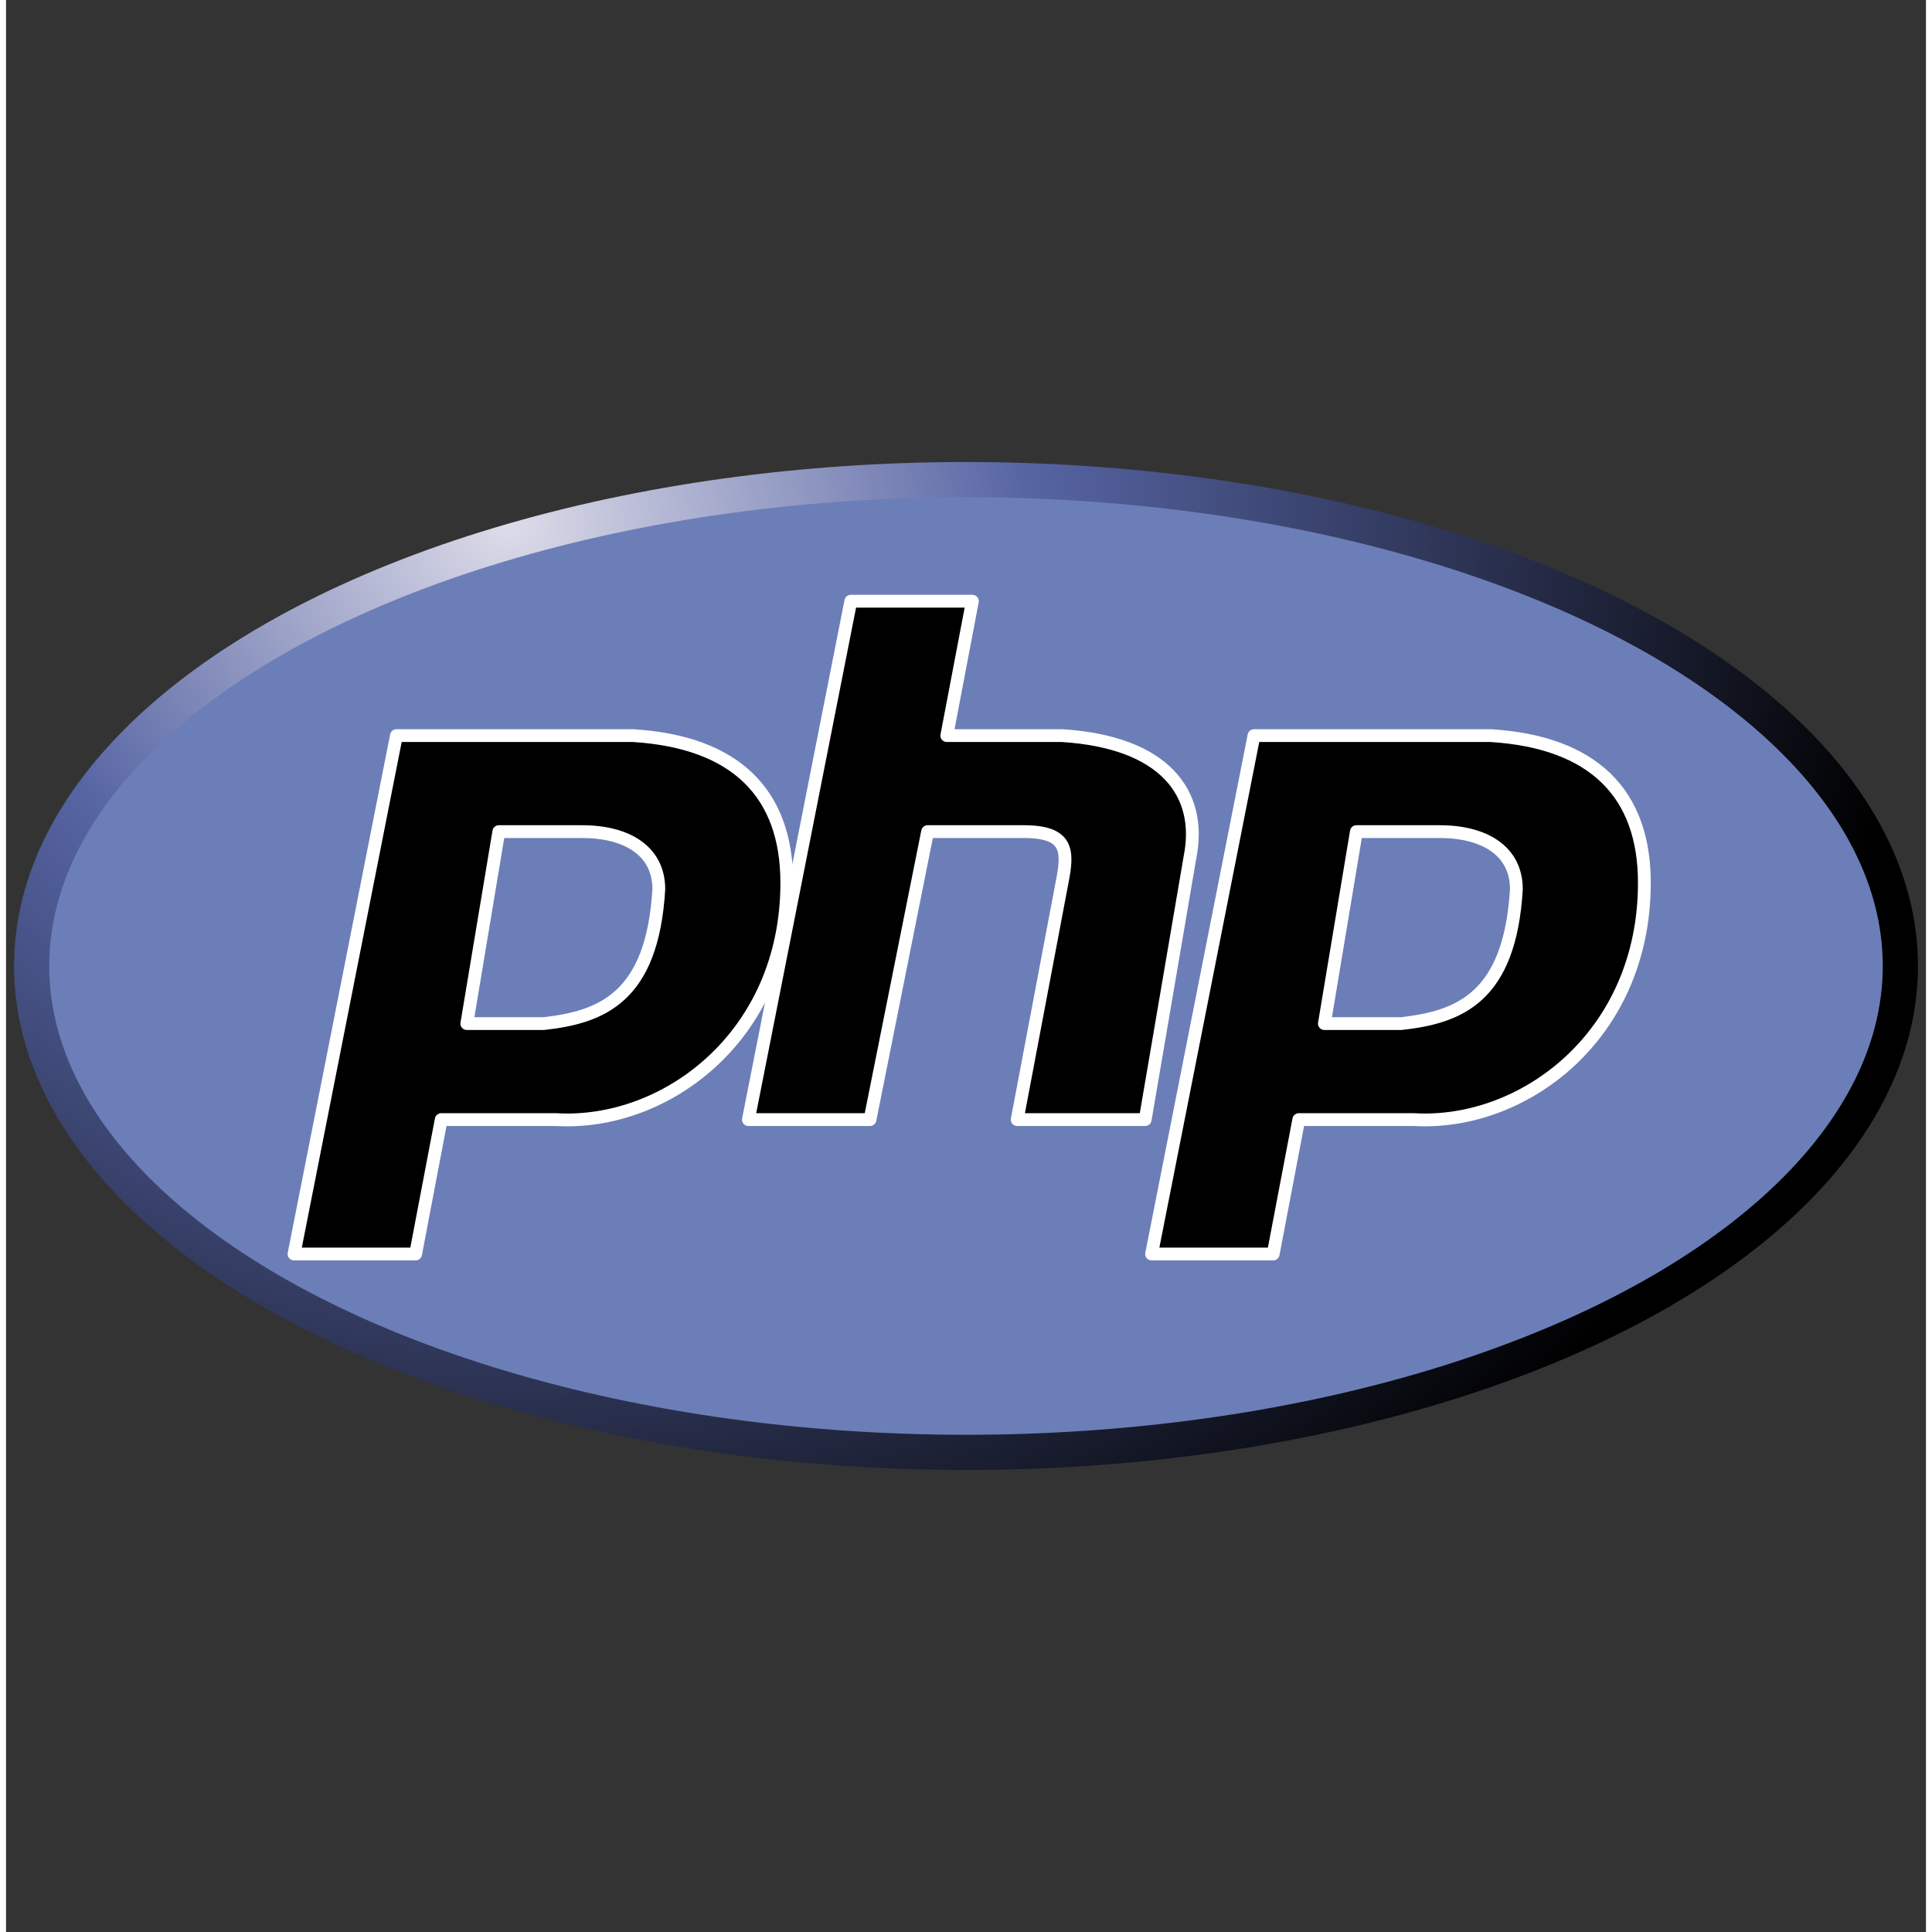
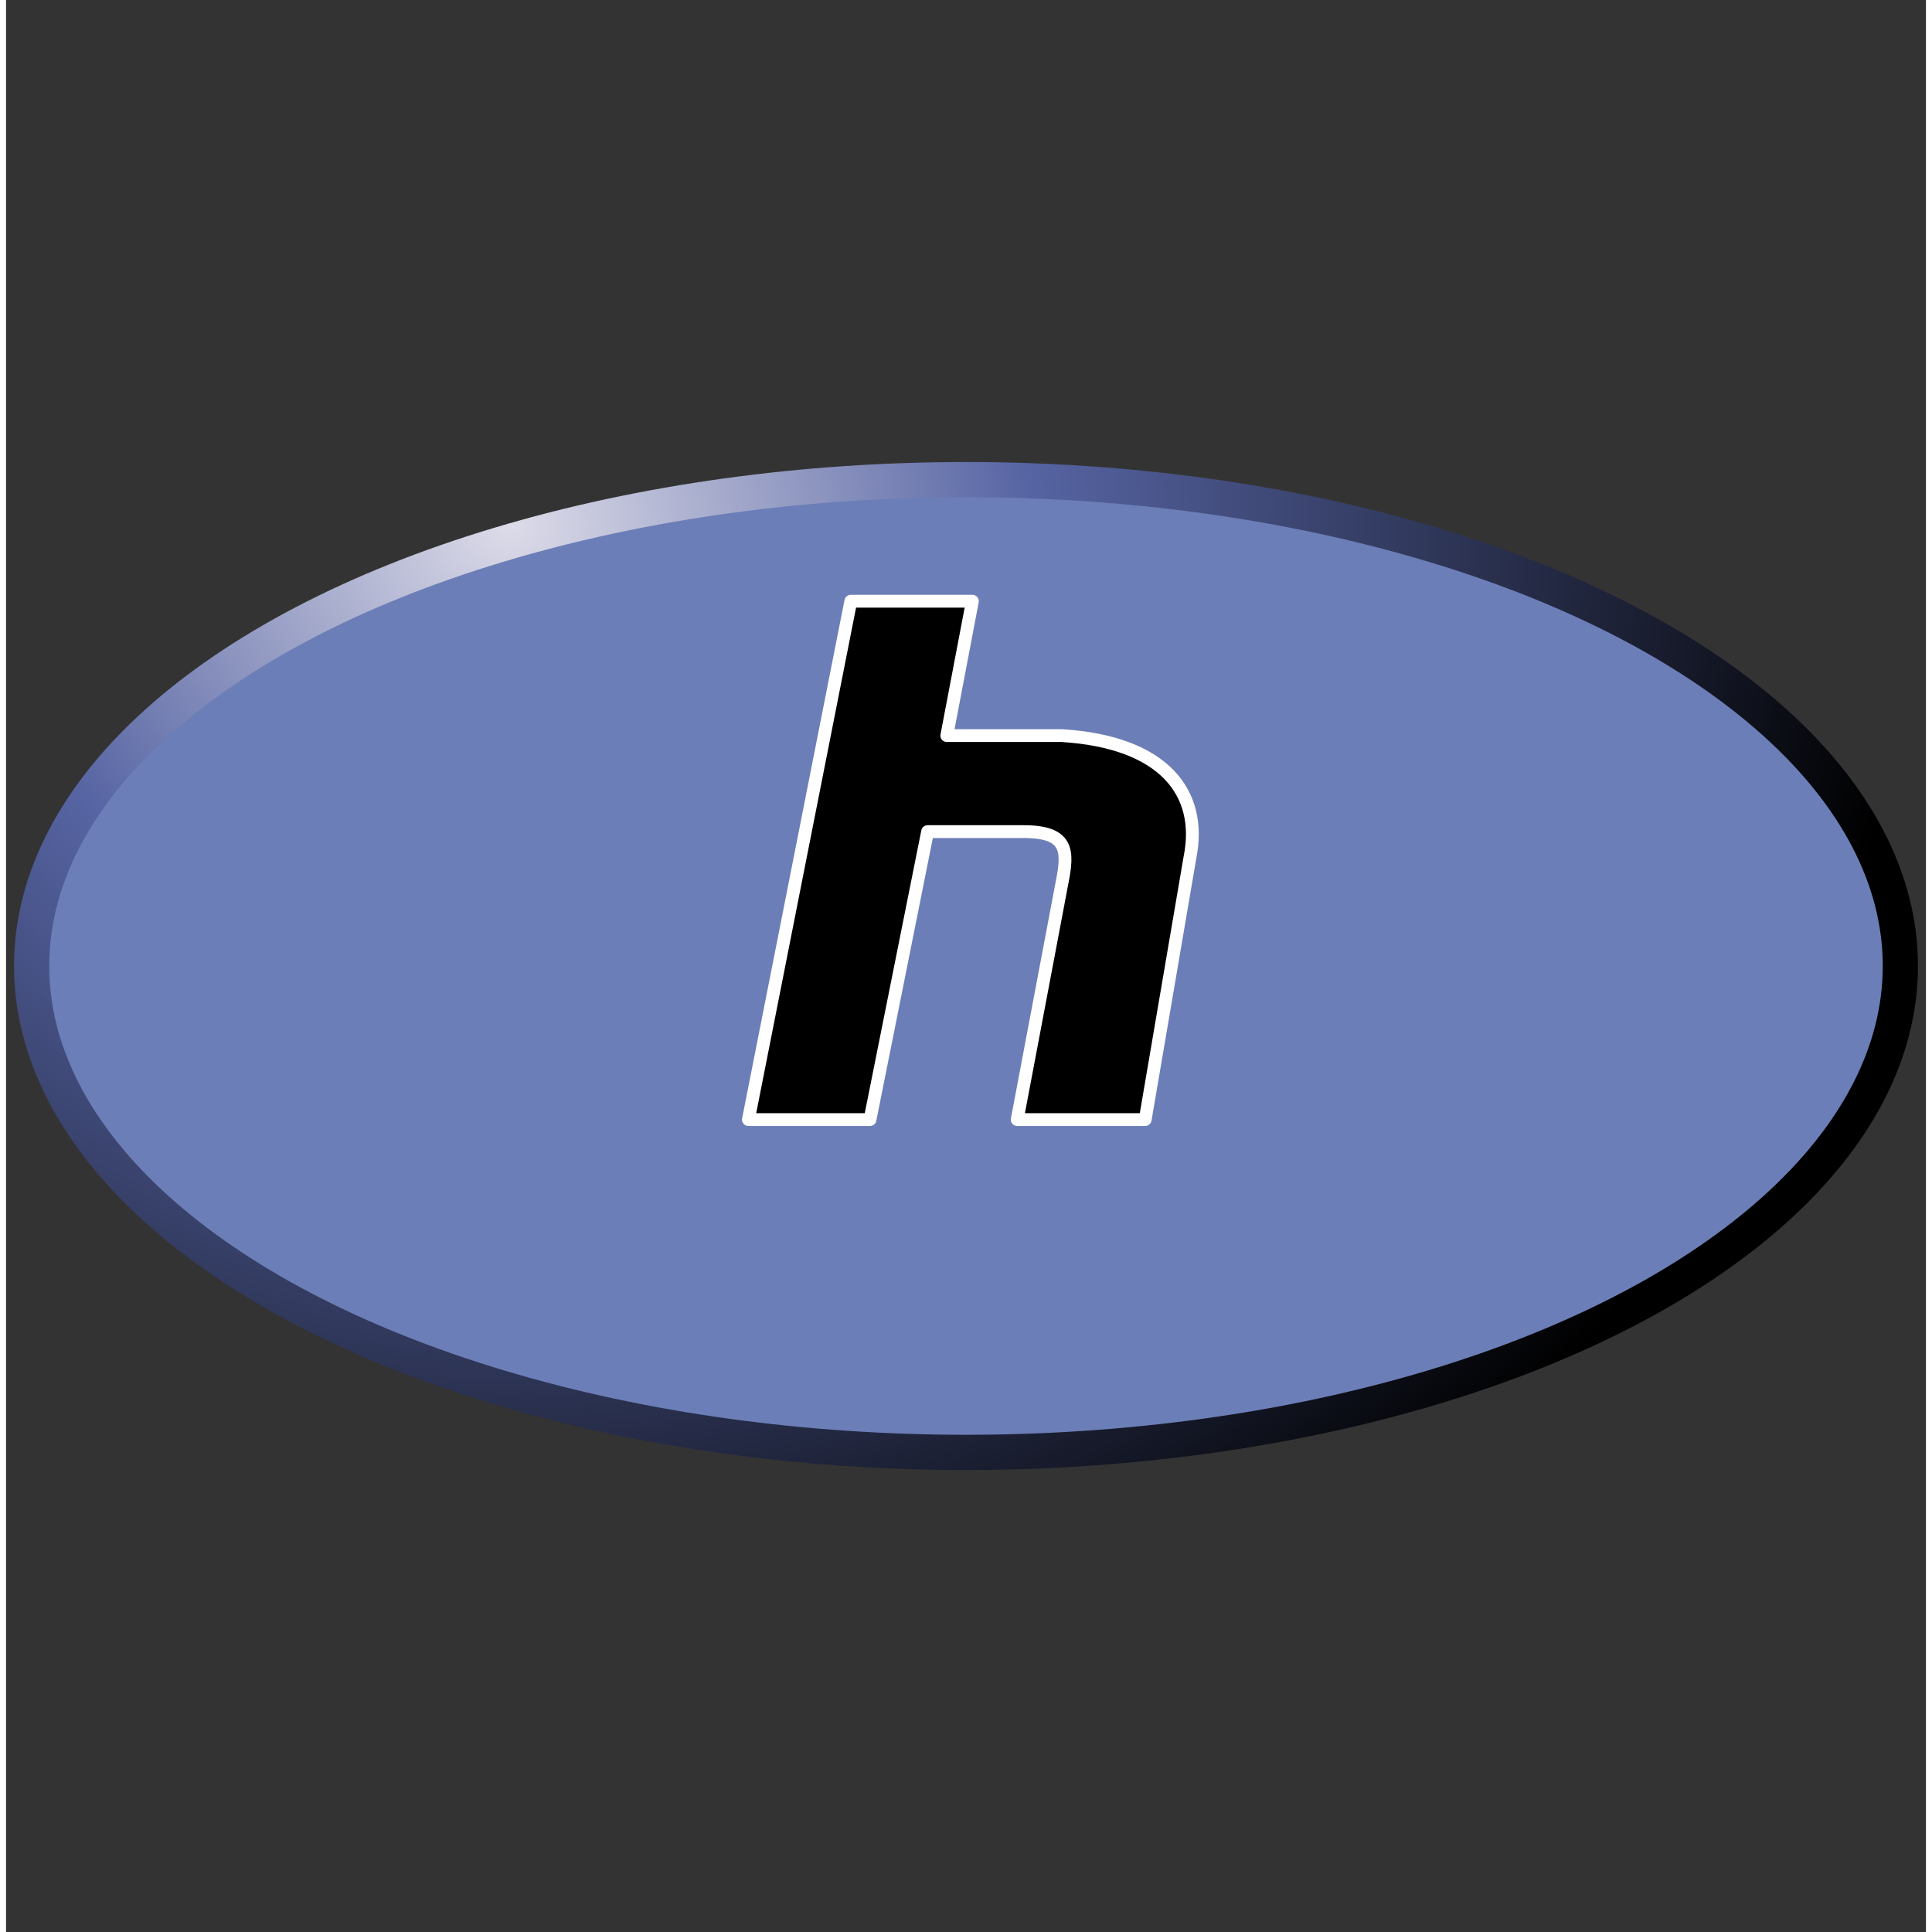
<svg xmlns="http://www.w3.org/2000/svg" xmlns:xlink="http://www.w3.org/1999/xlink" width="300" height="300" viewBox="0 0 300 301.887">
  <rect x="0" y="0" width="300" height="301.887" fill="#333333" stroke="none" />
  <defs>
    <linearGradient x1="150" y1="84" x2="299" y2="84" id="a" gradientUnits="userSpaceOnUse">
      <stop offset="0" stop-color="#dddce9" />
      <stop offset=".37" stop-color="#5664a3" />
      <stop offset="1" />
    </linearGradient>
    <radialGradient xlink:href="#a" id="b" gradientUnits="userSpaceOnUse" gradientTransform="matrix(1.509 0 0 1.358 -39.029 76.958)" cx="77.914" cy="-48.545" fx="77.914" fy="-48.545" r="146" />
  </defs>
  <g transform="translate(0 -70.943)">
    <ellipse transform="translate(0 141.887)" ry="76" rx="146" cy="80" cx="150" fill="#6c7eb7" stroke="url(#b)" stroke-width="5.5" />
-     <path id="c" d="M45 266.887l16-81h37c16 1 24 9 24 23 0 24-19 38-36 37H68l-4 21H45zm27-36l5-30h13c7 0 12 3 12 9-1 17-9 20-18 21H72z" fill-rule="evenodd" stroke="#fff" stroke-width="2" stroke-linejoin="round" />
    <path d="M116 245.887l16-81h19l-4 21h18c16 1 22 9 20 19l-7 41h-20l7-37c1-5 1-8-6-8h-15l-9 45h-19z" stroke="#fff" stroke-width="2" stroke-linejoin="round" />
    <use height="160" width="300" xlink:href="#c" transform="translate(134)" />
  </g>
</svg>